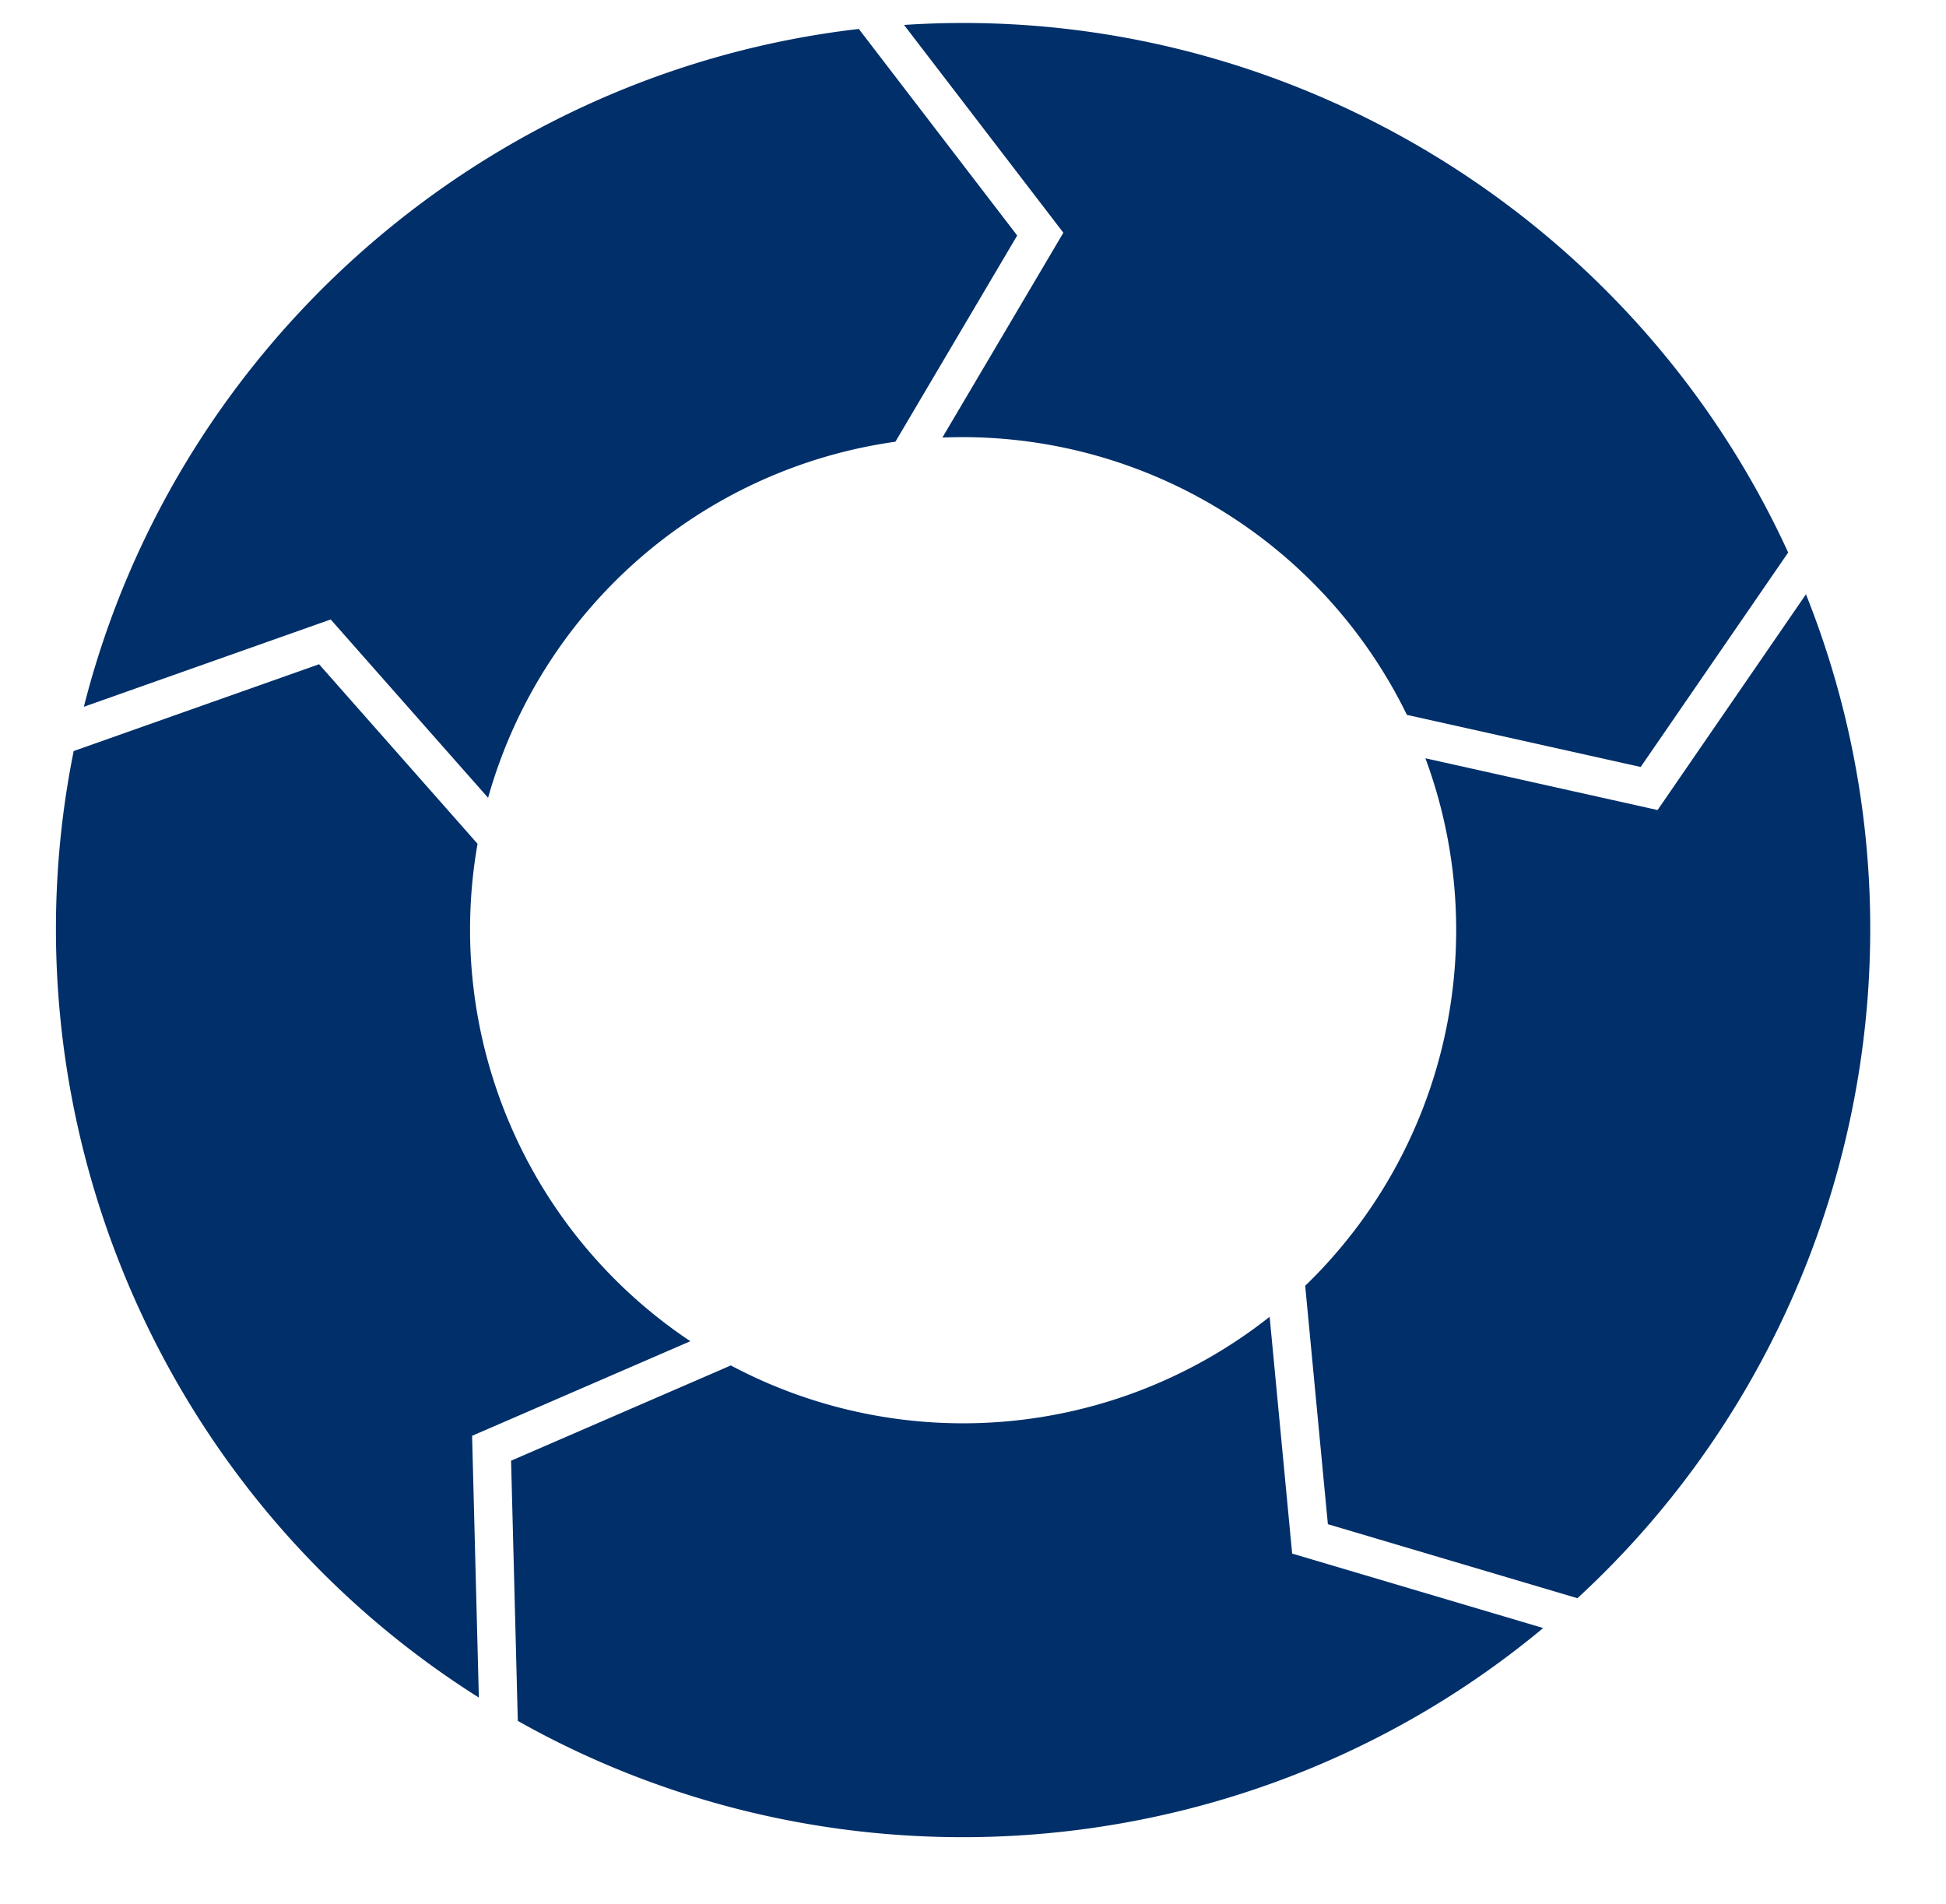
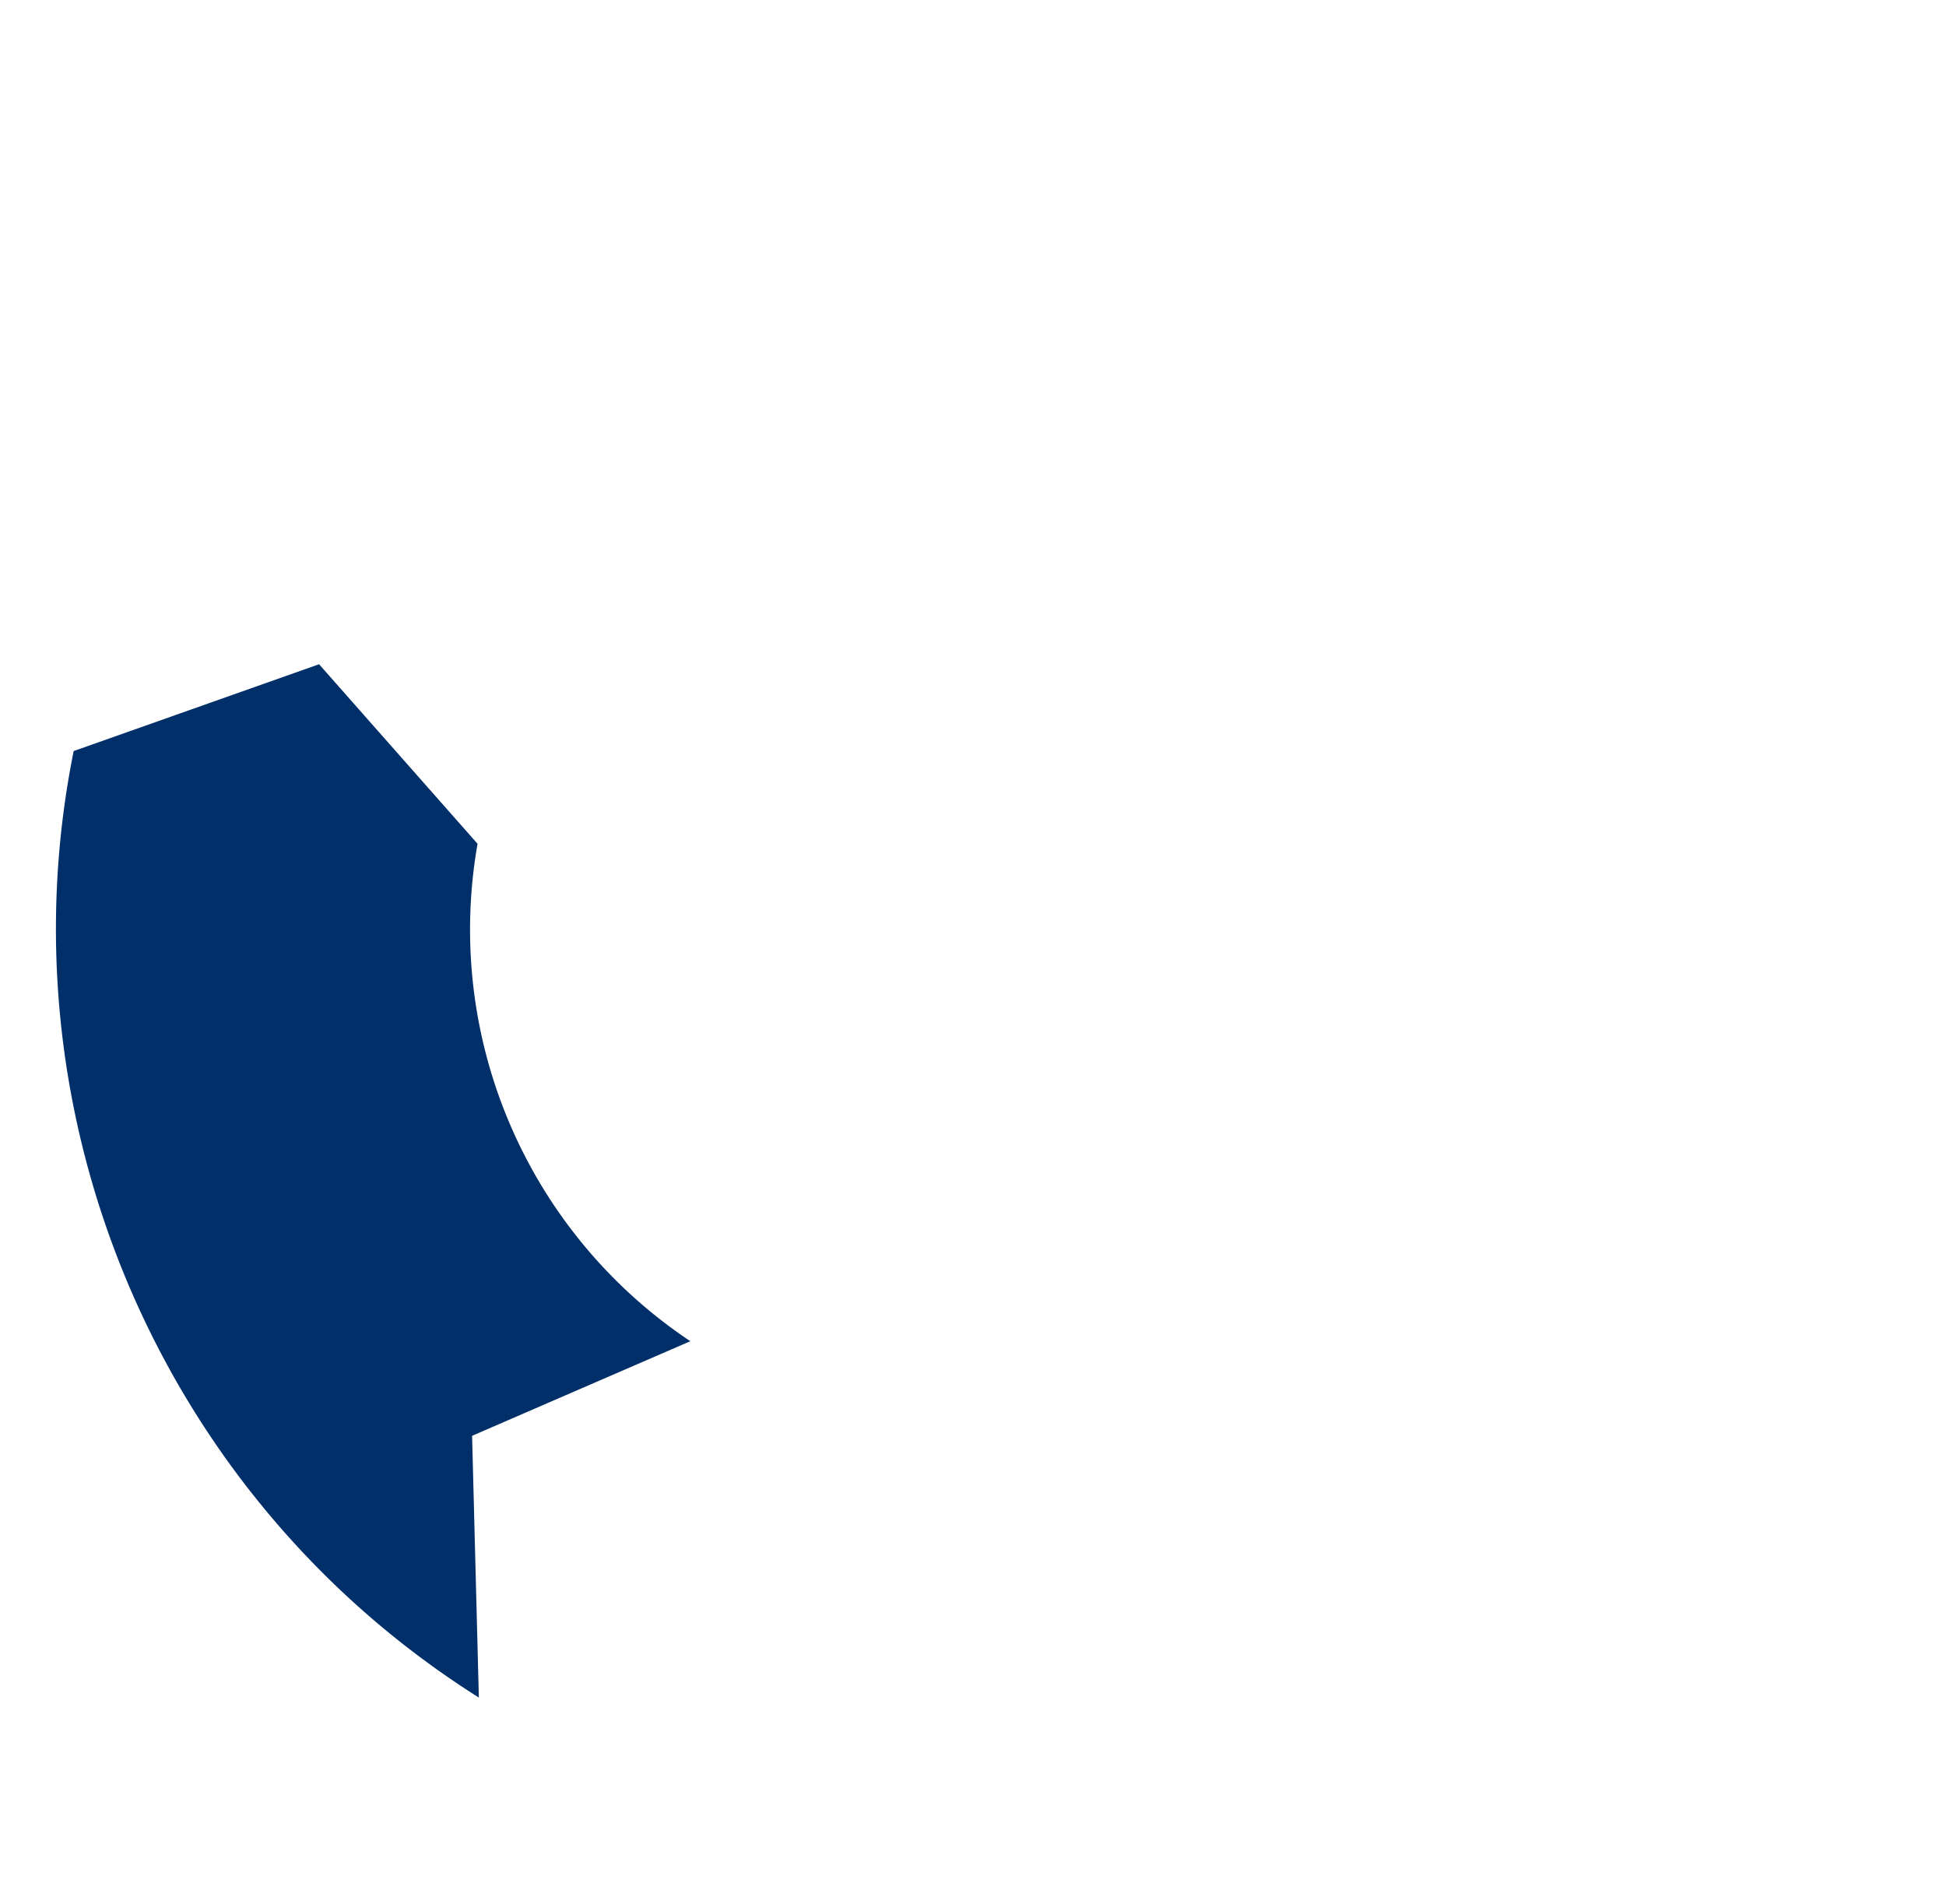
<svg xmlns="http://www.w3.org/2000/svg" fill="#000000" height="629.6" preserveAspectRatio="xMidYMid meet" version="1" viewBox="-18.5 -7.6 643.6 629.6" width="643.6" zoomAndPan="magnify">
  <g id="change1_1">
-     <path d="M90.87,197.274,142.927,256.254a163.594,163.594,0,0,1,134.708-117.766l40.279-68.2L265.536,1.974C143.146,16.134,39.913,105.12,9.231,226.149Z" fill="#002f69" />
-   </g>
+     </g>
  <g id="change2_1">
    <path d="M137.636,467.254l72.181-31.283a163.594,163.594,0,0,1-70.375-164.507L87.026,212.081,5.87,240.786c-24.354,120.775,28.377,246.454,134,313.034Z" fill="#002f69" />
  </g>
  <g id="change3_1">
-     <path d="M408.854,506.206l-7.447-78.315a163.594,163.594,0,0,1-178.202,16.096L150.531,475.486l2.221,86.054c107.338,60.484,243.161,49.171,339.121-30.709Z" fill="#002f69" />
-   </g>
+     </g>
  <g id="change4_1">
-     <path d="M529.711,260.298l-76.783-17.118a163.594,163.594,0,0,1-39.76,174.454l7.5,78.851,82.529,24.48c90.693-83.394,121.905-216.065,75.589-332.013Z" fill="#002f69" />
-   </g>
+     </g>
  <g id="change5_1">
-     <path d="M333.185,69.368l-40.008,67.736A163.594,163.594,0,0,1,446.807,228.826l77.31,17.233,48.784-70.925C521.614,63.11,405.081-7.572,280.496.648Z" fill="#002f69" />
-   </g>
+     </g>
</svg>